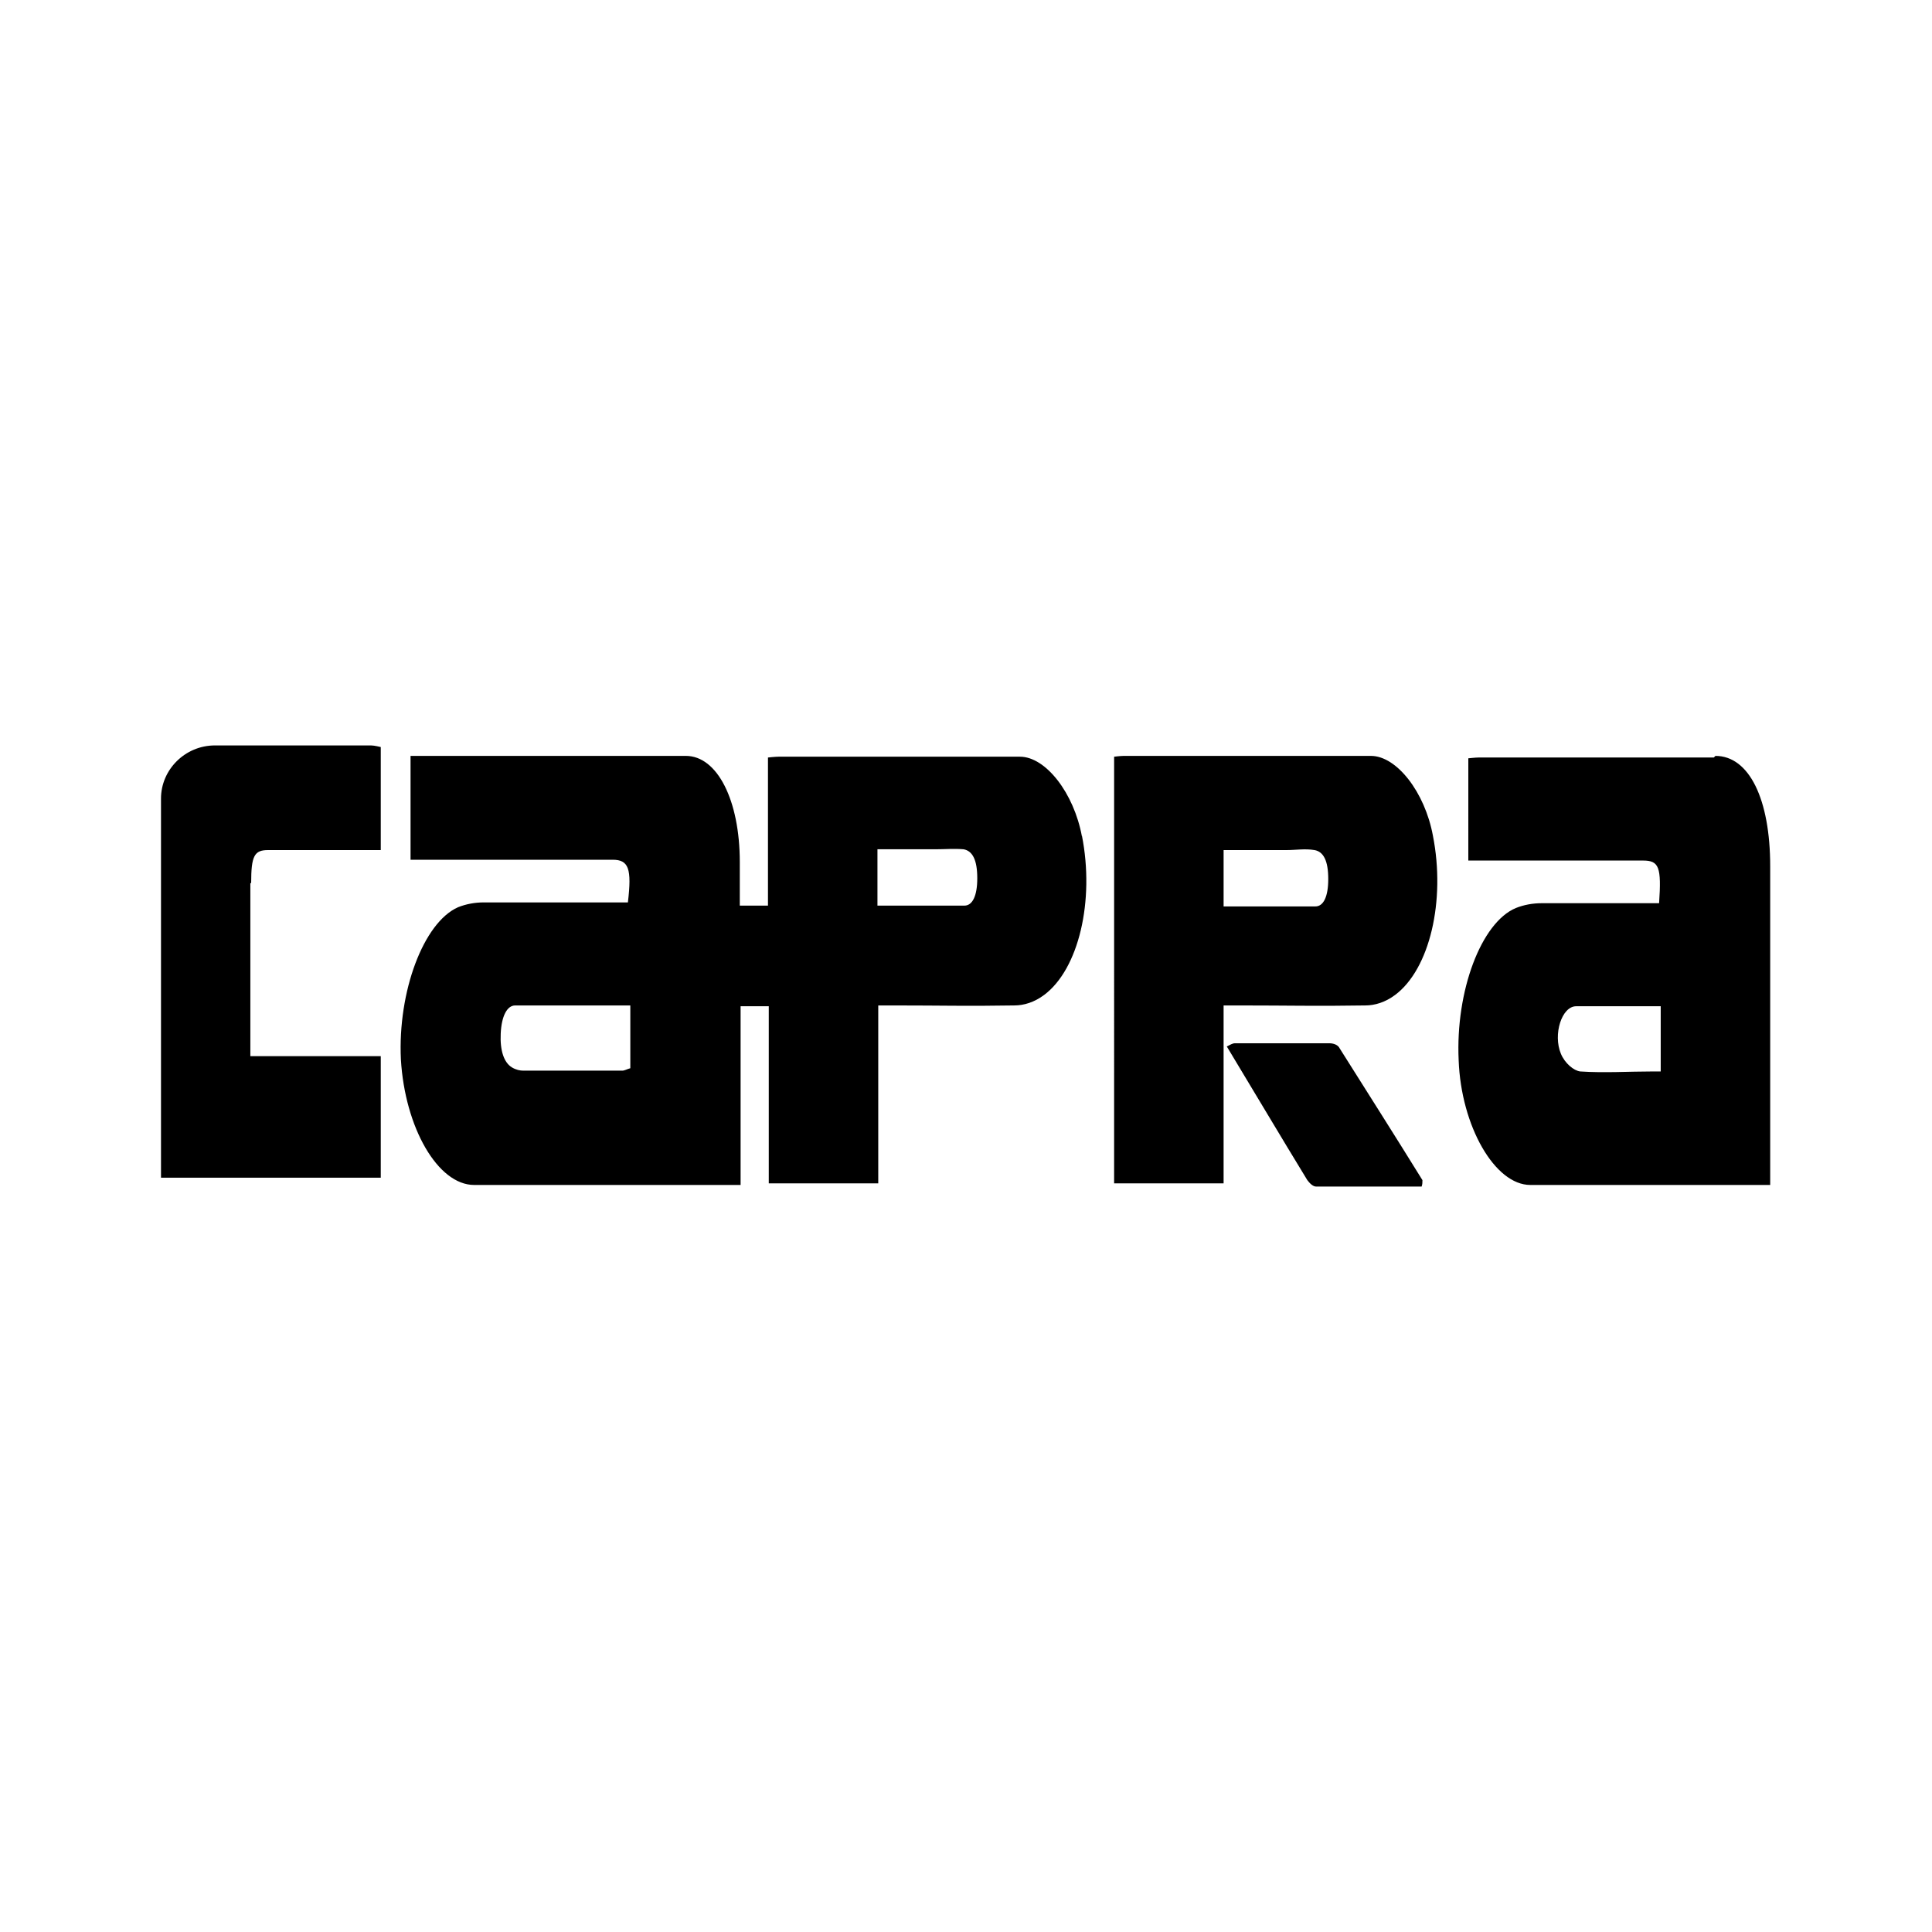
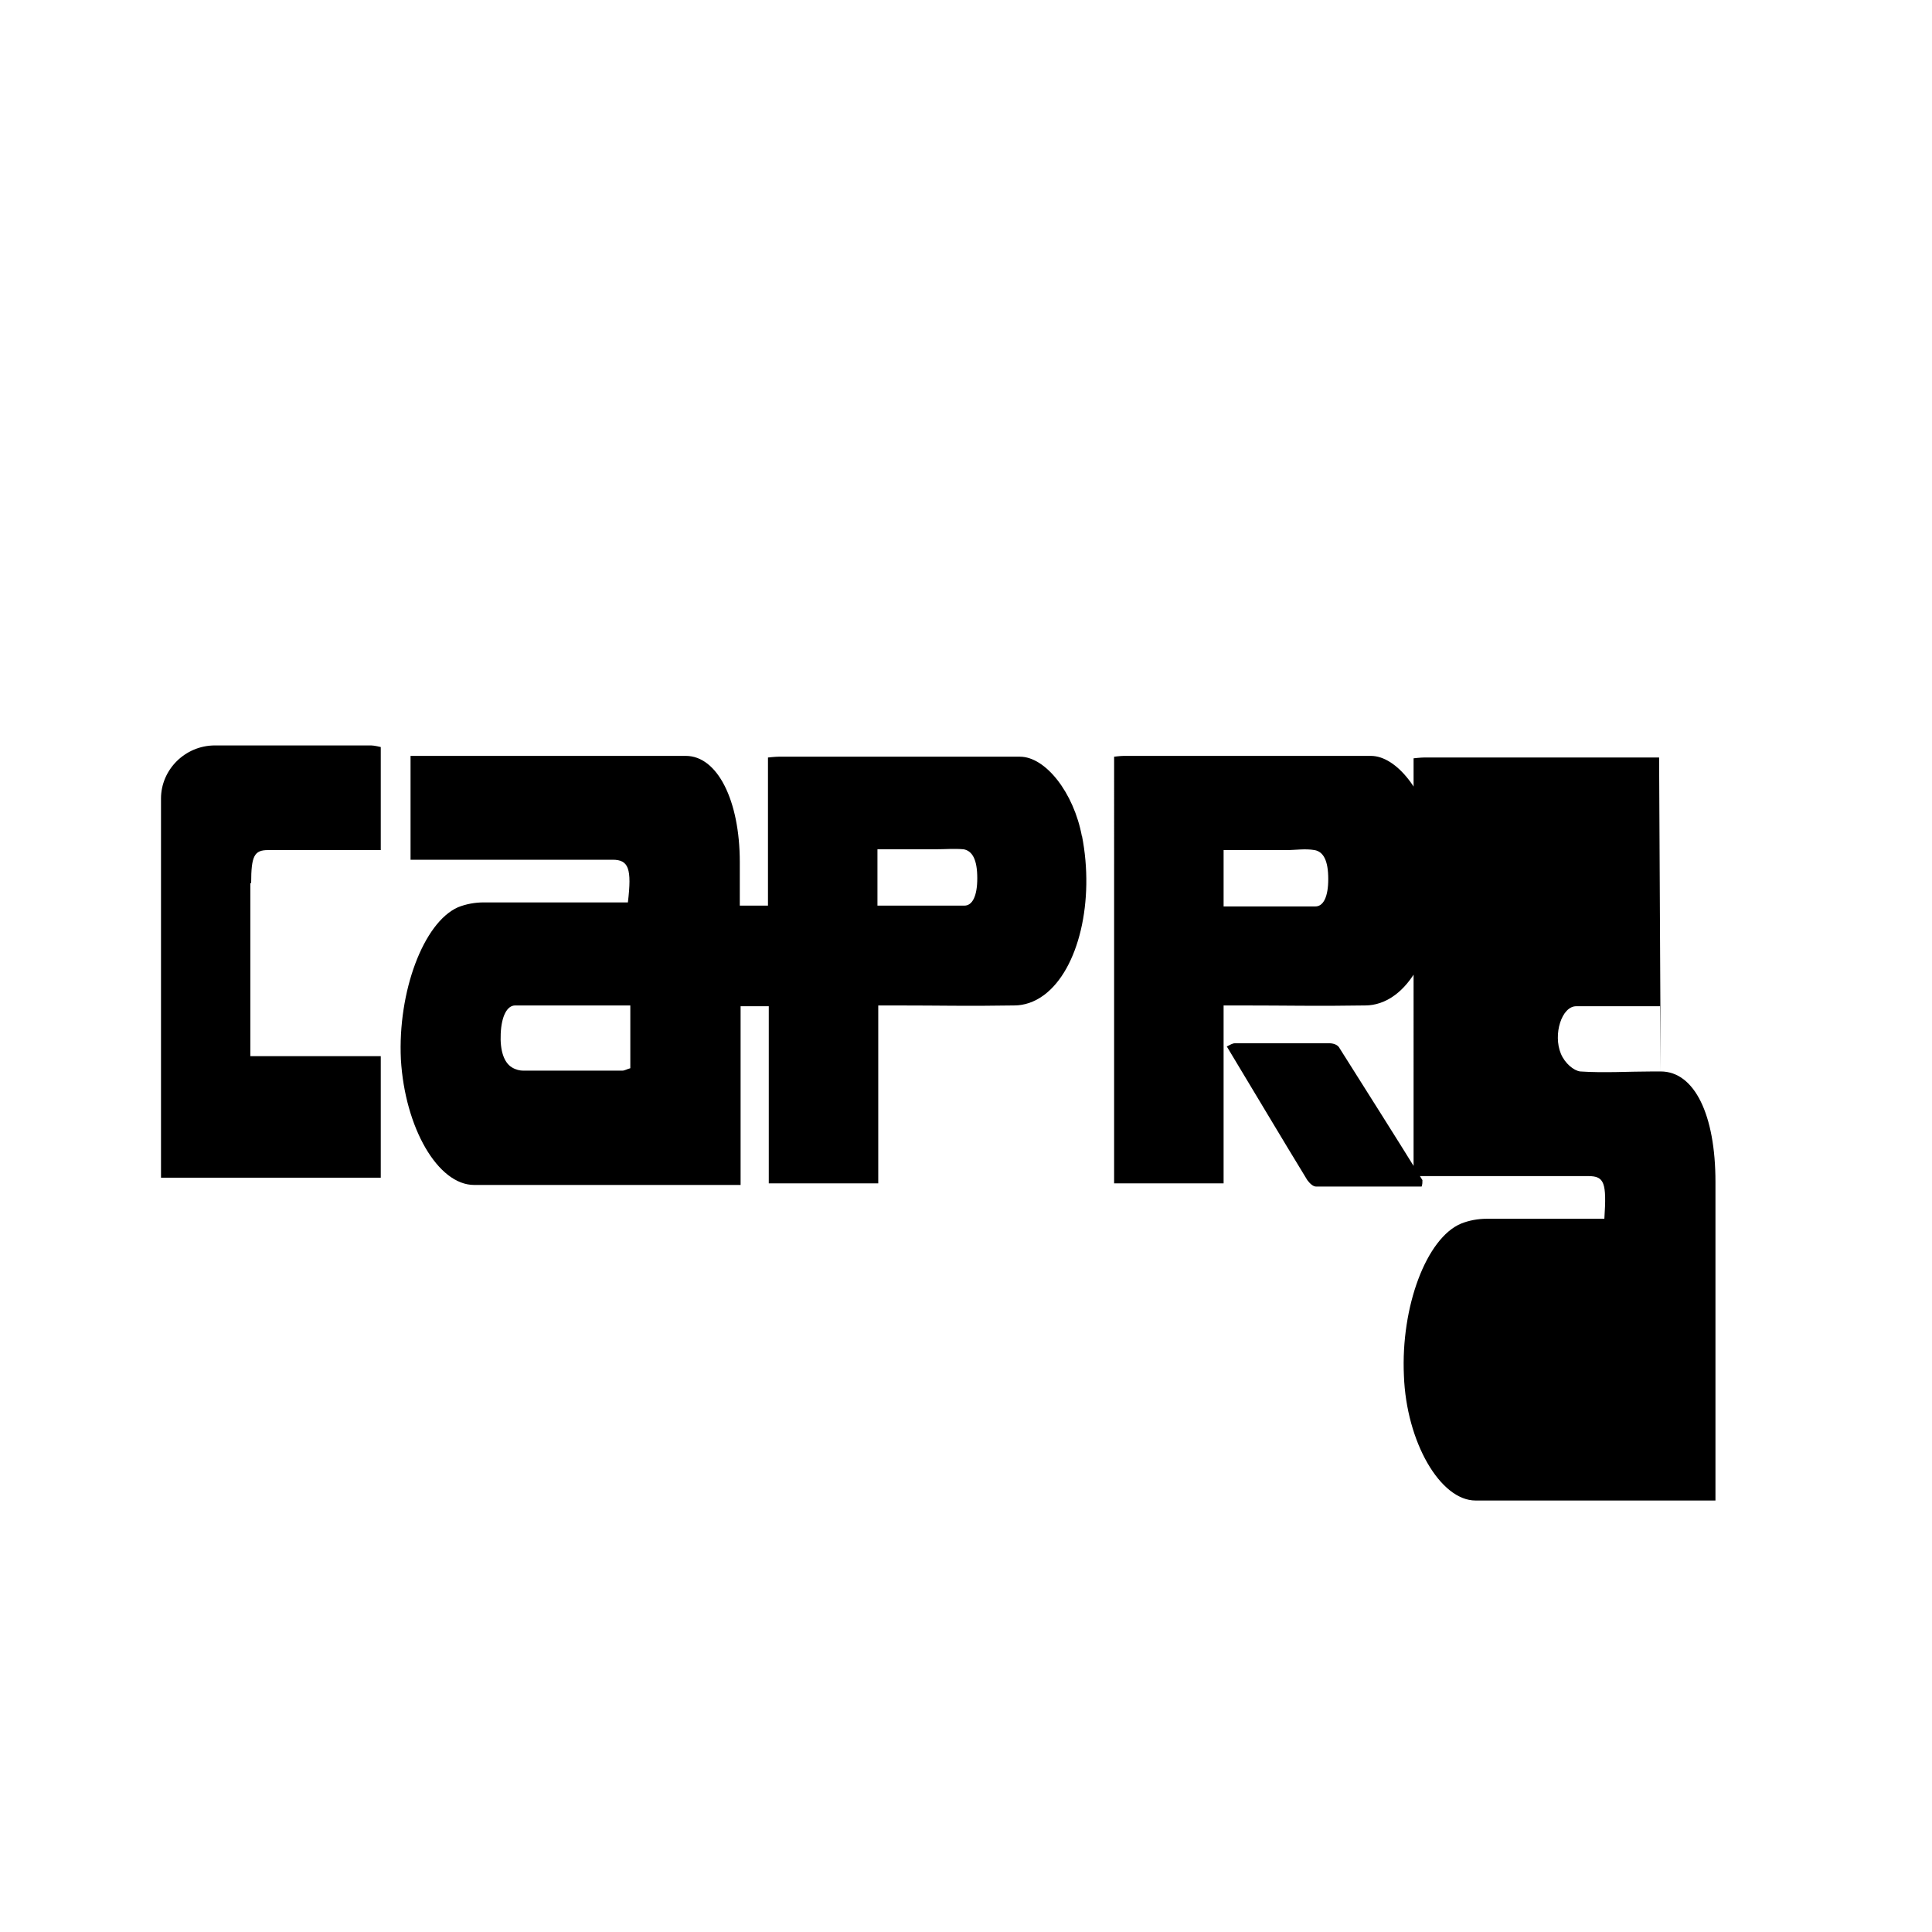
<svg xmlns="http://www.w3.org/2000/svg" viewBox="0 0 24 24">
-   <path d="M16.52 12.96s.09 0 .12.06c.34.54.69 1.09 1.03 1.64 0 .03 0 .05-.01.08h-1.31c-.04 0-.08-.04-.11-.08-.33-.54-.65-1.08-1-1.66.04-.02.07-.04.1-.04zm-.18-1.7c.1 0 .16-.12.16-.34 0-.23-.06-.34-.17-.36-.12-.02-.23 0-.35 0h-.78v.7zm.69-1.87c.32 0 .67.45.77.99.16.81-.04 1.66-.47 1.98-.12.09-.25.13-.37.13-.61.01-.95 0-1.57 0h-.19v2.21h-1.36V9.4s.08-.01.12-.01zm3.6 3.92v-.81h-1.05c-.18 0-.29.35-.19.59.05.12.16.21.24.22.3.02.6 0 .9 0h.11Zm.68-3.92c.42 0 .68.54.68 1.37v3.96h-2.98c-.44 0-.86-.73-.89-1.55-.04-.86.28-1.71.71-1.89.1-.04.21-.06.32-.06h1.46c.03-.45 0-.53-.2-.53h-2.17V9.42s.09-.01.13-.01h2.92ZM3.12 10.97c0-.34.04-.41.21-.41h1.4V9.28s-.08-.02-.12-.02H2.67c-.37 0-.67.3-.67.66v4.71h2.73v-1.51H3.11v-2.15Zm8.86.28c.1 0 .16-.12.16-.34 0-.23-.06-.34-.17-.36-.12-.01-.23 0-.35 0h-.72v.7h1.07Zm-4.15 2.03v-.79H6.4c-.1 0-.17.13-.18.35-.01.21.04.36.14.42.05.03.1.04.14.04h1.23c.03 0 .06-.02.1-.03Zm5.61-2.9c.16.81-.04 1.66-.47 1.98-.12.09-.25.13-.37.13-.61.01-.88 0-1.5 0h-.19v2.21H9.55v-2.2H9.2v2.22H5.89c-.45 0-.86-.71-.91-1.56-.04-.84.28-1.7.71-1.89.1-.04.21-.06.32-.06H7.8c.05-.42.01-.53-.19-.53H5.1V9.39h3.42c.39 0 .67.55.67 1.32v.54h.35V9.41s.09-.01.13-.01h3c.32 0 .67.45.77.99Z" fill="currentColor" />
+   <path d="M16.52 12.96s.09 0 .12.06c.34.54.69 1.09 1.03 1.64 0 .03 0 .05-.01.08h-1.31c-.04 0-.08-.04-.11-.08-.33-.54-.65-1.08-1-1.66.04-.02.07-.04.1-.04zm-.18-1.7c.1 0 .16-.12.16-.34 0-.23-.06-.34-.17-.36-.12-.02-.23 0-.35 0h-.78v.7zm.69-1.87c.32 0 .67.45.77.99.16.81-.04 1.66-.47 1.98-.12.09-.25.13-.37.13-.61.01-.95 0-1.57 0h-.19v2.21h-1.36V9.4s.08-.01.12-.01zm3.6 3.92v-.81h-1.05c-.18 0-.29.35-.19.59.05.12.16.21.24.22.3.02.6 0 .9 0h.11Zc.42 0 .68.54.68 1.37v3.96h-2.98c-.44 0-.86-.73-.89-1.55-.04-.86.28-1.71.71-1.89.1-.04.21-.06.32-.06h1.46c.03-.45 0-.53-.2-.53h-2.17V9.42s.09-.01.13-.01h2.92ZM3.12 10.97c0-.34.04-.41.21-.41h1.4V9.28s-.08-.02-.12-.02H2.67c-.37 0-.67.3-.67.66v4.71h2.73v-1.51H3.11v-2.15Zm8.86.28c.1 0 .16-.12.16-.34 0-.23-.06-.34-.17-.36-.12-.01-.23 0-.35 0h-.72v.7h1.07Zm-4.15 2.03v-.79H6.4c-.1 0-.17.13-.18.35-.01.21.04.36.14.42.05.03.1.04.14.04h1.23c.03 0 .06-.02.1-.03Zm5.61-2.9c.16.81-.04 1.66-.47 1.98-.12.09-.25.13-.37.13-.61.01-.88 0-1.5 0h-.19v2.21H9.55v-2.2H9.2v2.22H5.89c-.45 0-.86-.71-.91-1.56-.04-.84.28-1.7.71-1.89.1-.04.21-.06.32-.06H7.8c.05-.42.01-.53-.19-.53H5.1V9.39h3.42c.39 0 .67.55.67 1.32v.54h.35V9.41s.09-.01.13-.01h3c.32 0 .67.45.77.99Z" fill="currentColor" />
</svg>